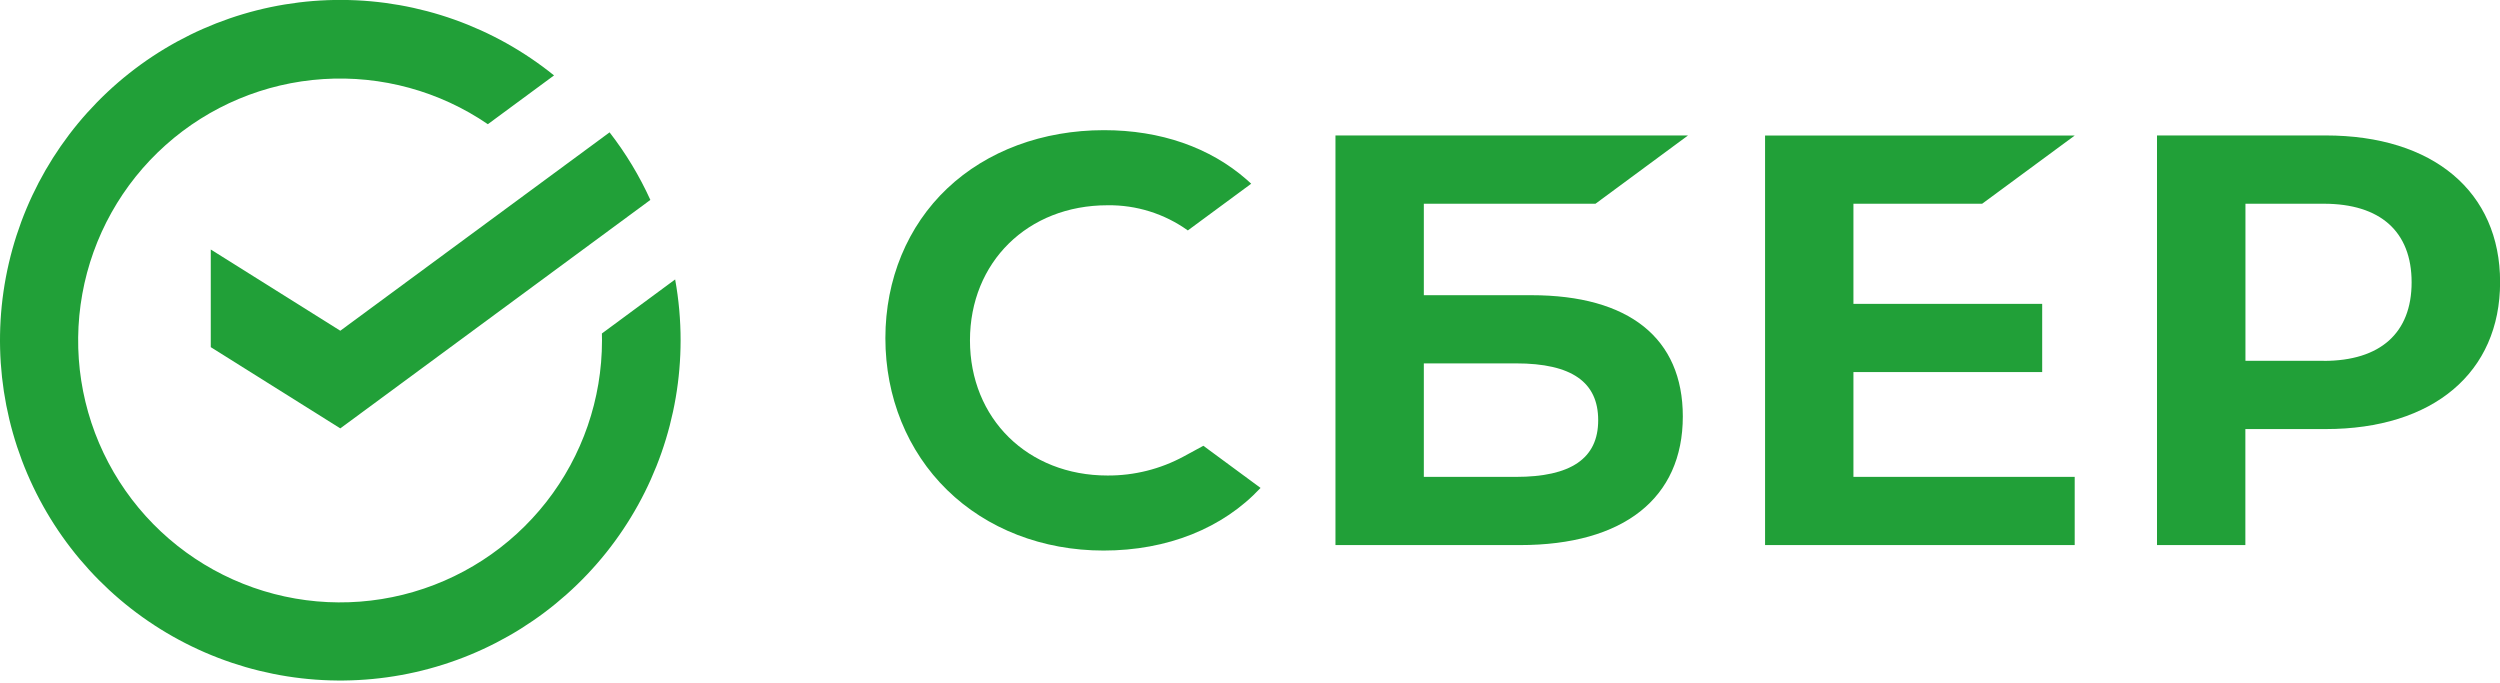
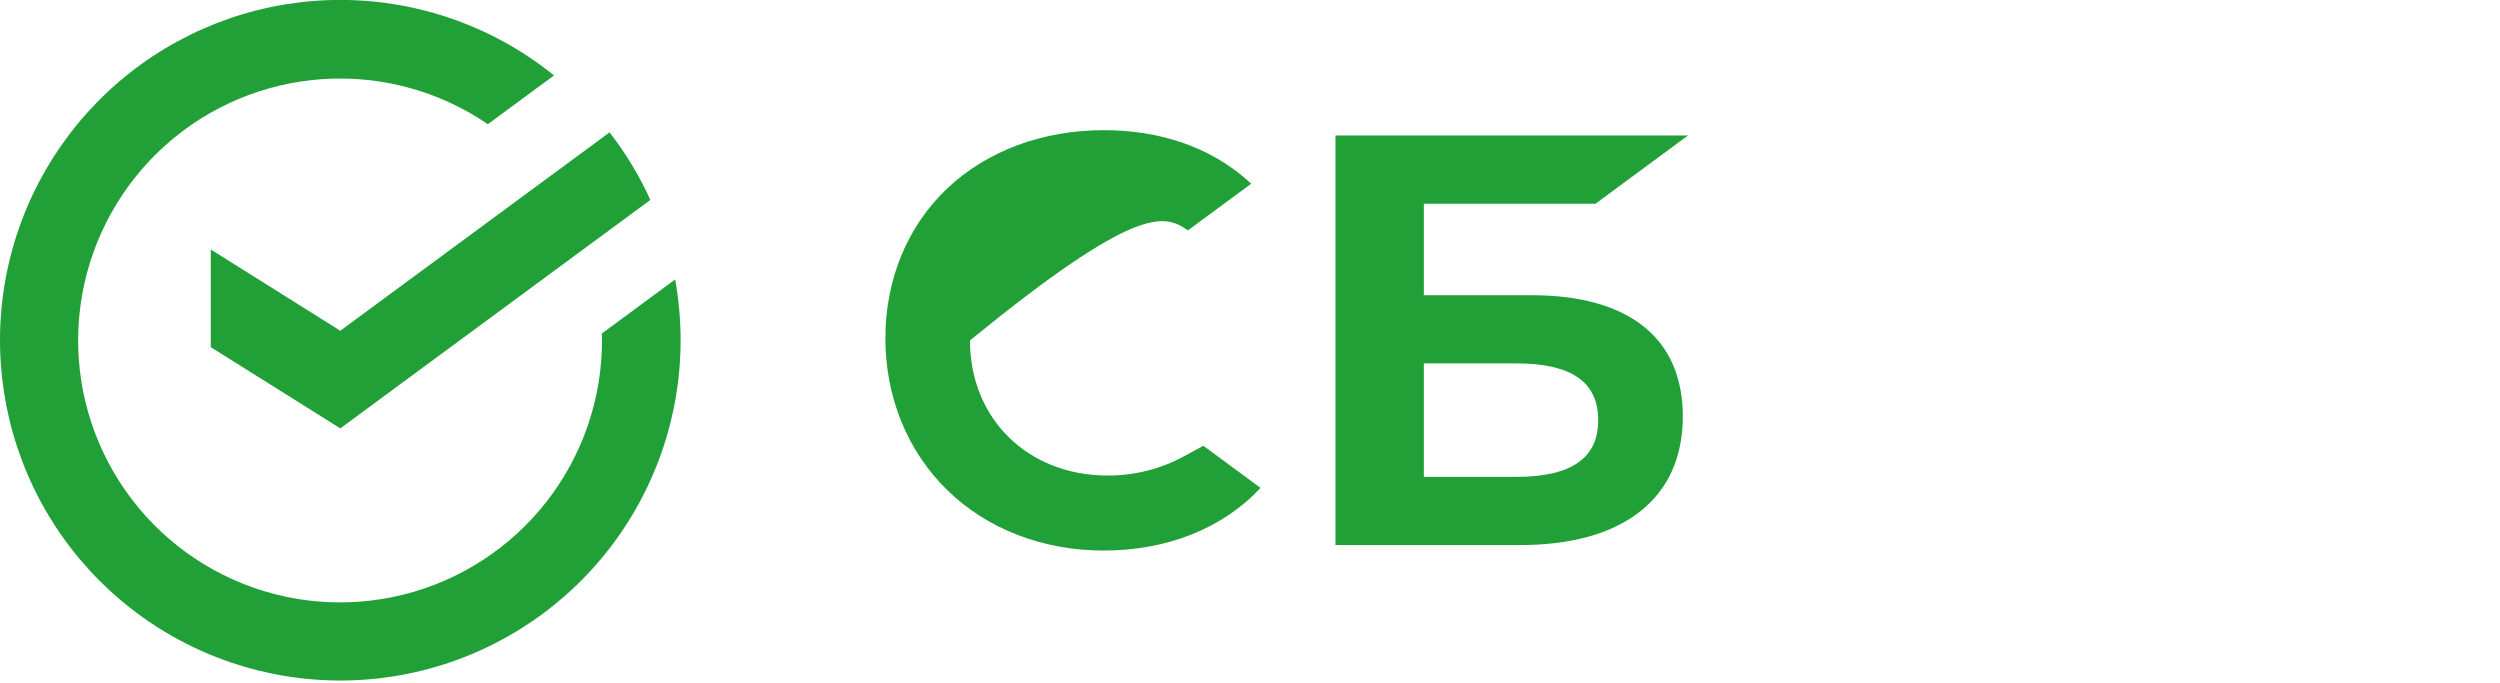
<svg xmlns="http://www.w3.org/2000/svg" width="150" height="41" viewBox="0 0 150 41" fill="none">
  <g clip-path="url(#clip0_254_109)">
    <path d="M20.418 19.844L12.646 14.97V20.829L20.418 25.703L39.022 11.995C38.367 10.553 37.546 9.192 36.575 7.941L20.418 19.844Z" fill="#21A038" />
    <path d="M40.836 20.424C40.837 19.197 40.727 17.973 40.509 16.766L36.114 20.009C36.114 20.144 36.12 20.288 36.12 20.428C36.12 23.938 34.945 27.348 32.782 30.113C30.618 32.877 27.591 34.838 24.184 35.682C20.776 36.527 17.184 36.206 13.98 34.77C10.776 33.335 8.145 30.869 6.506 27.764C4.867 24.66 4.315 21.096 4.938 17.64C5.56 14.185 7.322 11.038 9.941 8.701C12.561 6.364 15.888 4.971 19.391 4.745C22.894 4.518 26.373 5.471 29.271 7.452L33.242 4.525C29.639 1.617 25.155 0.02 20.525 -0.004C15.894 -0.029 11.393 1.522 7.76 4.392C4.127 7.263 1.577 11.283 0.53 15.793C-0.518 20.303 -0.002 25.036 1.994 29.214C3.99 33.392 7.346 36.768 11.513 38.787C15.679 40.807 20.409 41.35 24.925 40.328C29.441 39.306 33.475 36.779 36.367 33.163C39.258 29.546 40.834 25.054 40.836 20.424Z" fill="#21A038" />
-     <path d="M118.931 12.223L124.482 8.133H105.904V32.705H124.482V28.613H111.206V22.322H122.531V18.231H111.206V12.223H118.931Z" fill="#21A038" />
    <path d="M91.882 17.712H85.43V12.224H95.729L101.281 8.127H80.128V32.705H91.198C97.414 32.705 100.969 29.891 100.969 24.986C100.969 20.295 97.742 17.712 91.882 17.712ZM90.959 28.613H85.43V21.803H90.959C94.324 21.803 95.891 22.942 95.891 25.208C95.897 27.523 94.232 28.613 90.959 28.613Z" fill="#21A038" />
-     <path d="M139.54 8.127H129.42V32.705H134.722V25.744H139.54C145.997 25.744 150.006 22.35 150.006 16.927C150.006 11.503 145.991 8.127 139.54 8.127ZM139.427 21.648H134.727V12.224H139.427C142.825 12.224 144.697 13.898 144.697 16.939C144.697 19.979 142.82 21.653 139.422 21.653L139.427 21.648Z" fill="#21A038" />
-     <path d="M71.026 27.385C69.622 28.146 68.048 28.54 66.45 28.531C61.669 28.531 58.198 25.119 58.198 20.424C58.198 15.728 61.667 12.316 66.447 12.316C68.175 12.291 69.865 12.82 71.27 13.826L75.072 11.023L74.818 10.792C72.598 8.841 69.631 7.81 66.239 7.81C62.56 7.81 59.22 9.05 56.836 11.304C54.453 13.558 53.123 16.759 53.123 20.288C53.123 23.818 54.439 27.065 56.828 29.4C59.217 31.735 62.557 33.033 66.211 33.033C70.033 33.033 73.372 31.701 75.633 29.275L72.202 26.747L71.026 27.385Z" fill="#21A038" />
+     <path d="M71.026 27.385C69.622 28.146 68.048 28.54 66.45 28.531C61.669 28.531 58.198 25.119 58.198 20.424C68.175 12.291 69.865 12.82 71.27 13.826L75.072 11.023L74.818 10.792C72.598 8.841 69.631 7.81 66.239 7.81C62.56 7.81 59.22 9.05 56.836 11.304C54.453 13.558 53.123 16.759 53.123 20.288C53.123 23.818 54.439 27.065 56.828 29.4C59.217 31.735 62.557 33.033 66.211 33.033C70.033 33.033 73.372 31.701 75.633 29.275L72.202 26.747L71.026 27.385Z" fill="#21A038" />
  </g>
  <defs>
    <clipPath id="clip0_254_109">
      <rect width="150" height="40.836" fill="white" />
    </clipPath>
  </defs>
</svg>